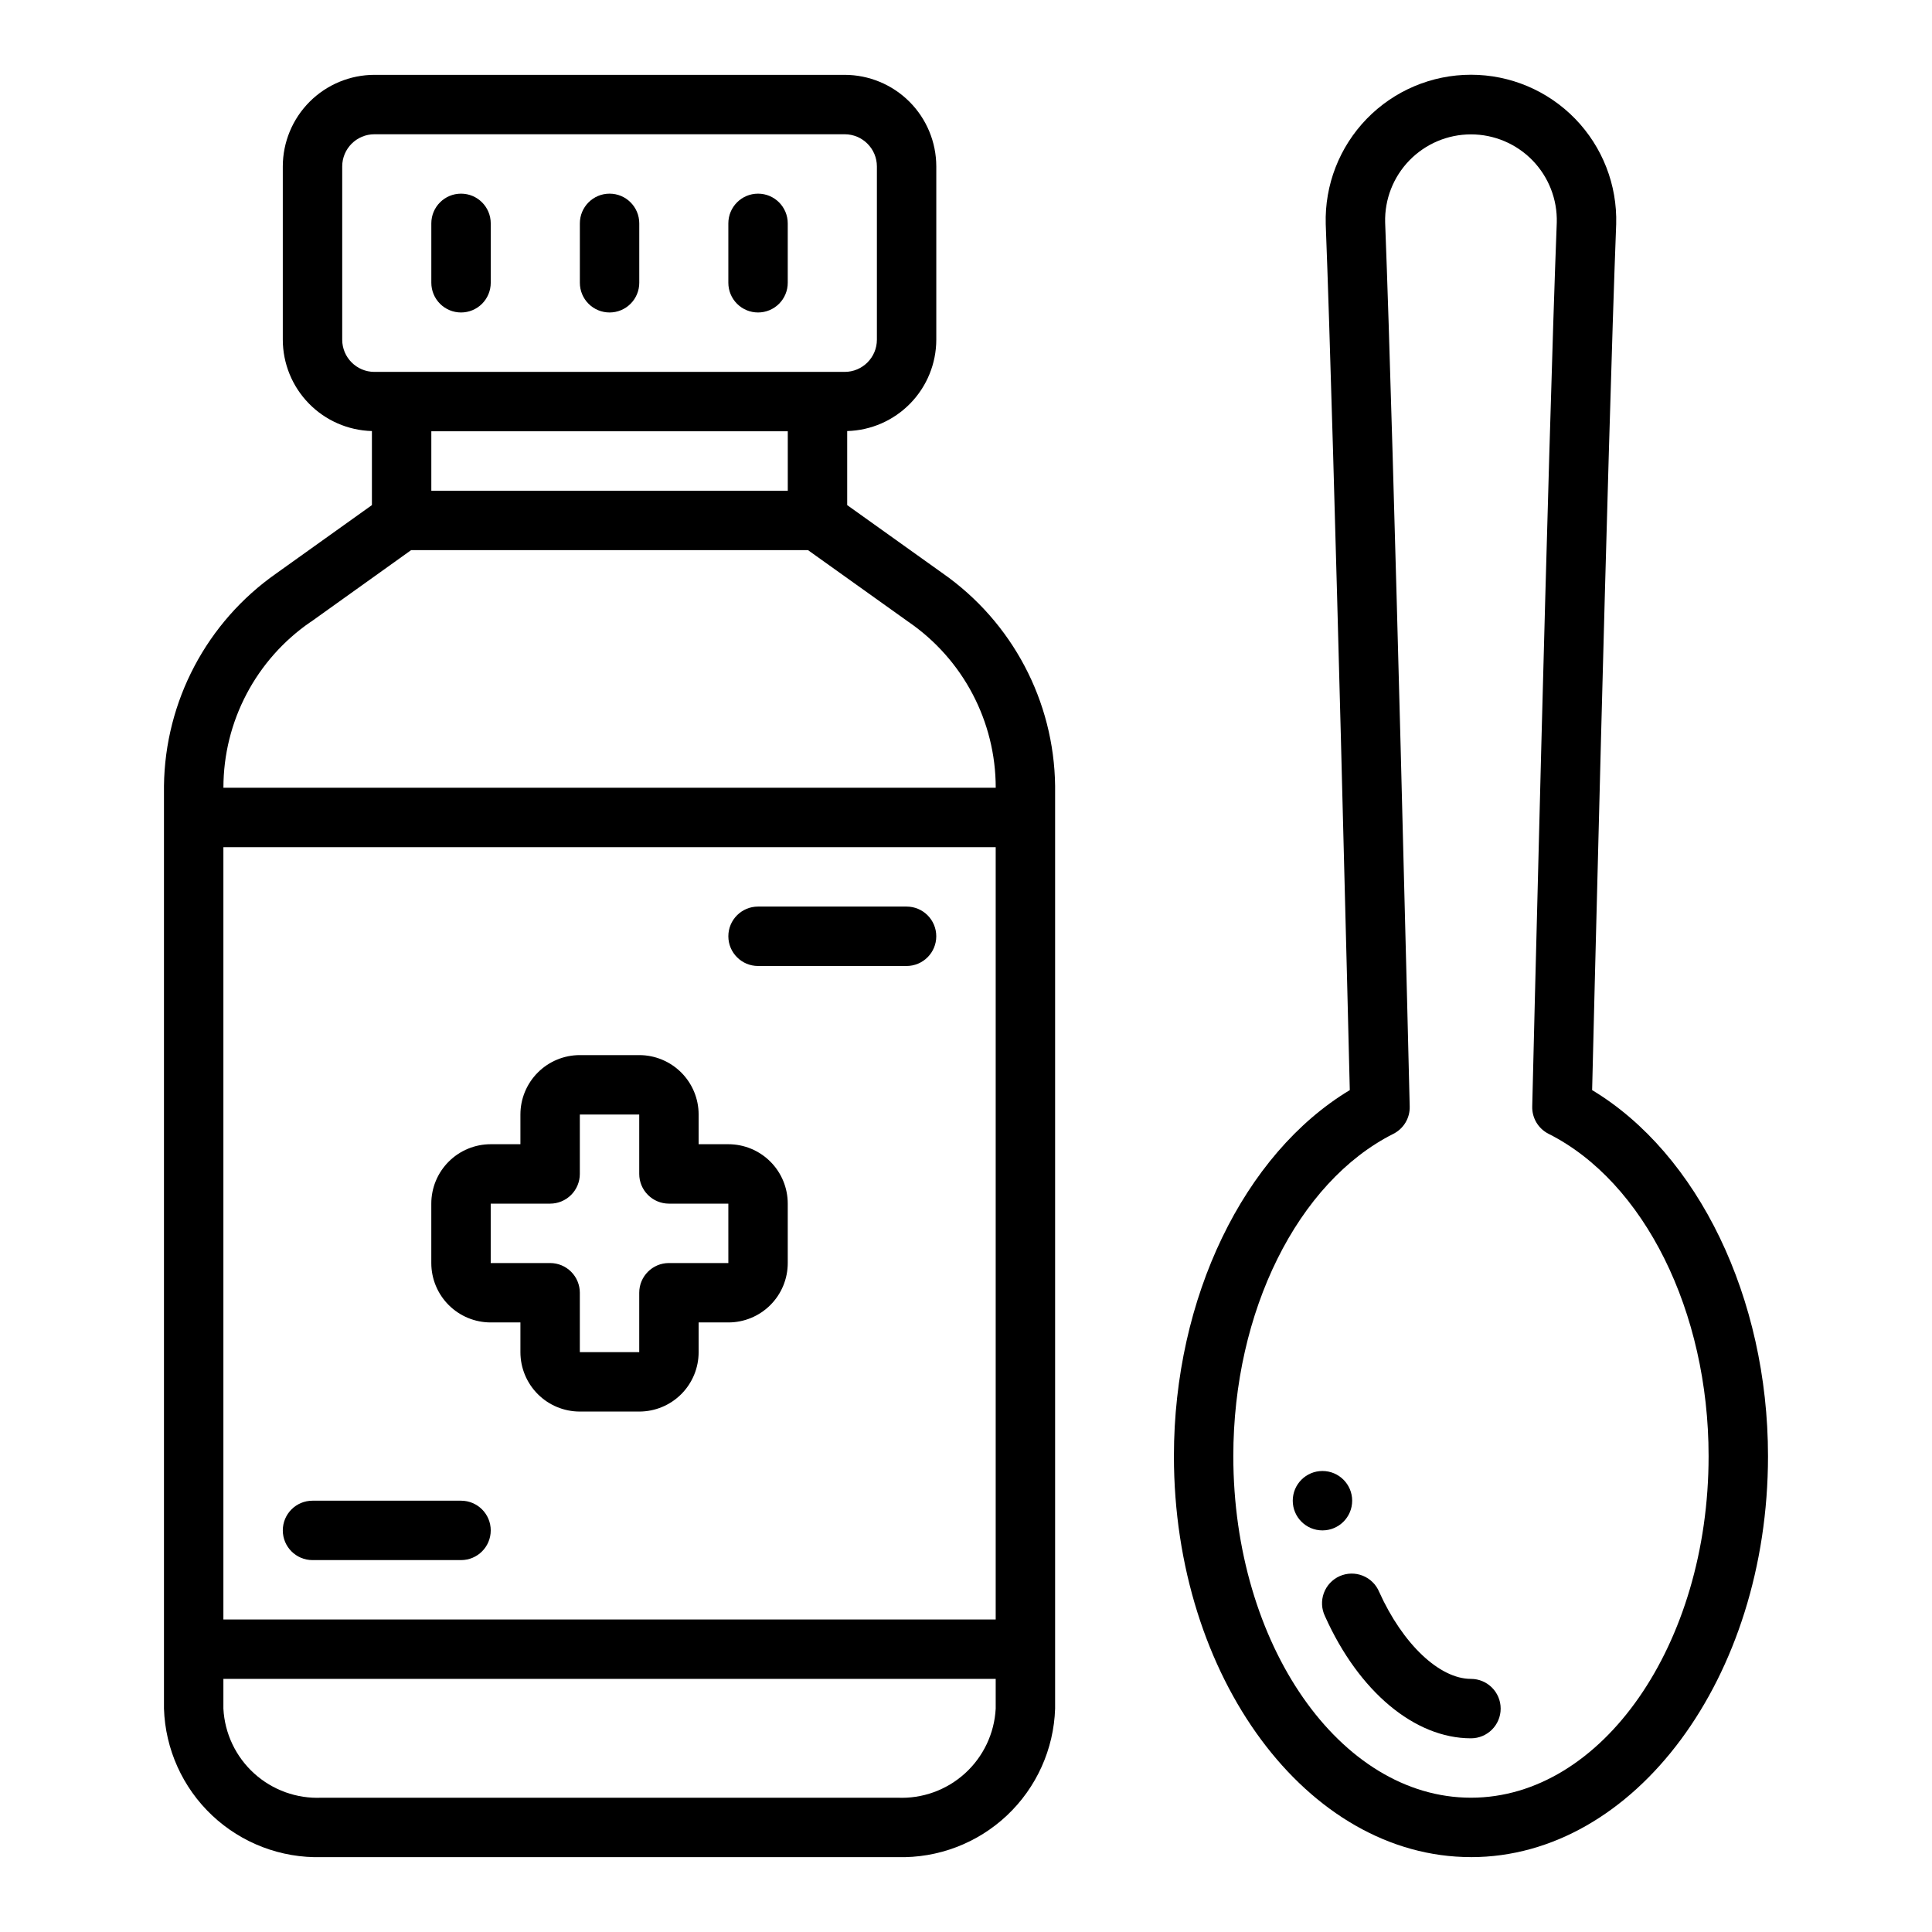
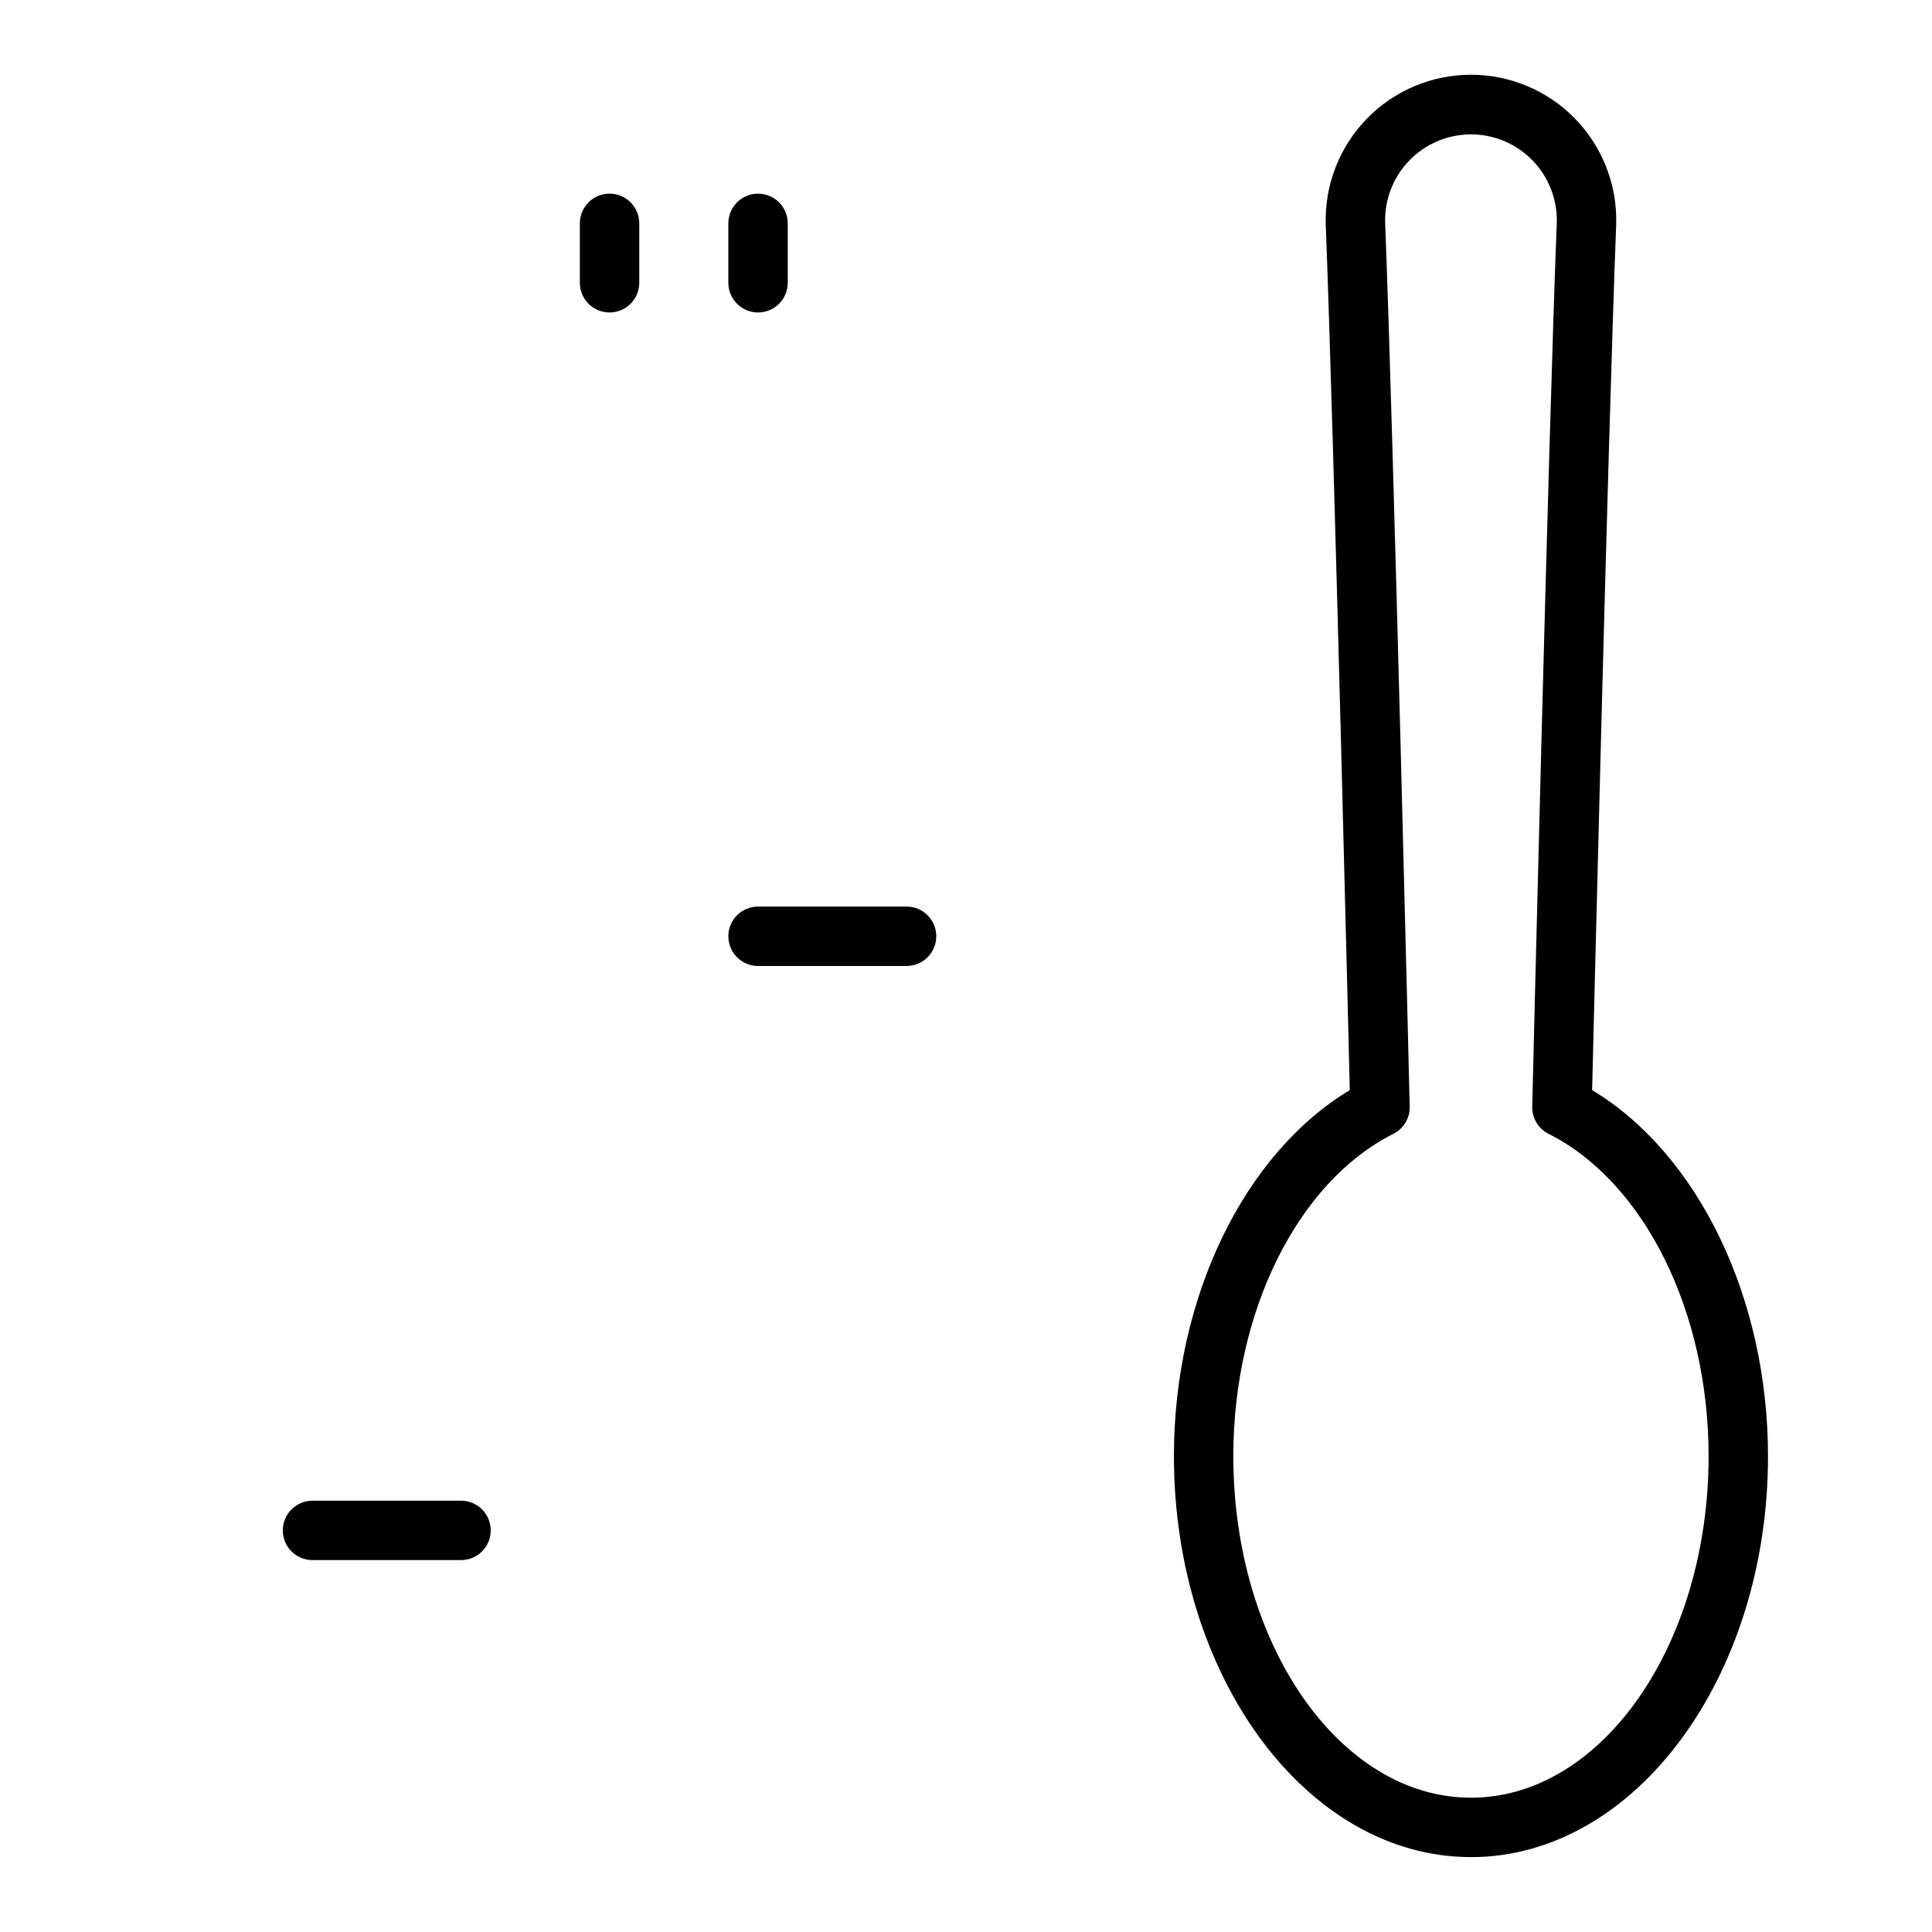
<svg xmlns="http://www.w3.org/2000/svg" fill="#000000" width="800px" height="800px" version="1.1" viewBox="144 144 512 512">
  <g>
    <path d="m533.82 636.16c43.406 0 78.719-47.672 78.719-106.27 0-41.934-18.539-80.113-46.609-97 0 0 4.156-172.13 6.375-229.48 0.297-10.398-3.625-20.473-10.875-27.934-7.25-7.461-17.207-11.668-27.609-11.668-10.402 0-20.363 4.207-27.613 11.668-7.25 7.461-11.172 17.535-10.875 27.934 2.219 57.355 6.375 229.48 6.375 229.48-28.07 16.879-46.609 55.059-46.609 96.992 0 58.598 35.316 106.27 78.723 106.27zm-20.57-191.68c2.731-1.371 4.422-4.199 4.336-7.25 0 0-4.234-175.73-6.508-234.27-0.164-6.133 2.16-12.074 6.445-16.473 4.281-4.394 10.156-6.875 16.297-6.875 6.137 0 12.012 2.481 16.297 6.875 4.281 4.398 6.606 10.34 6.445 16.473-2.281 58.543-6.504 234.26-6.504 234.26v0.004c-0.086 3.051 1.602 5.875 4.328 7.25 25.367 12.773 42.41 47.098 42.41 85.41 0 49.918-28.254 90.527-62.977 90.527-34.723 0-62.977-40.613-62.977-90.527 0-38.312 17.043-72.637 42.406-85.402z" />
-     <path d="m502.34 541.7c0 4.348-3.527 7.871-7.875 7.871-4.348 0-7.871-3.523-7.871-7.871 0-4.348 3.523-7.871 7.871-7.871 4.348 0 7.875 3.523 7.875 7.871" />
-     <path d="m229.24 636.16h152.59c10.758 0.297 21.191-3.676 29.023-11.051 7.828-7.379 12.418-17.559 12.762-28.309v-244.52c-0.273-22.473-11.352-43.438-29.762-56.324l-25.34-18.098v-19.625c6.312-0.168 12.309-2.793 16.719-7.316 4.41-4.519 6.883-10.582 6.894-16.898v-45.91c-0.008-6.434-2.566-12.605-7.117-17.156-4.551-4.551-10.723-7.109-17.16-7.121h-124.63c-6.438 0.012-12.605 2.57-17.156 7.121s-7.113 10.723-7.121 17.156v45.91c0.012 6.316 2.484 12.379 6.894 16.898 4.41 4.523 10.41 7.148 16.723 7.316v19.625l-25.34 18.105c-18.414 12.883-29.492 33.848-29.766 56.316v244.52c0.344 10.75 4.934 20.93 12.766 28.309 7.832 7.375 18.266 11.348 29.02 11.051zm152.59-15.742-152.59-0.004c-6.578 0.301-13.012-2.016-17.891-6.438-4.875-4.426-7.809-10.602-8.148-17.176v-7.875h204.67v7.875c-0.344 6.574-3.273 12.75-8.152 17.176-4.879 4.422-11.309 6.738-17.891 6.438zm-178.63-47.234v-204.67h204.67v204.67zm149.57-299.14h-94.465v-15.746h94.465zm-118.08-40.023v-45.91c0.004-4.711 3.82-8.527 8.531-8.531h124.63c4.711 0.004 8.531 3.82 8.535 8.531v45.91c-0.004 4.711-3.824 8.531-8.535 8.535h-124.63c-4.711-0.004-8.527-3.824-8.531-8.535zm-8.32 74.785 26.59-19.02h105.16l26.59 18.988c14.504 9.945 23.172 26.402 23.168 43.988h-204.67c-0.008-17.586 8.66-34.043 23.168-43.988z" />
-     <path d="m266.18 226.81c2.086 0 4.09-0.828 5.566-2.305 1.473-1.477 2.305-3.477 2.305-5.566v-15.742c0-4.348-3.523-7.875-7.871-7.875-4.348 0-7.875 3.527-7.875 7.875v15.742c0 2.09 0.832 4.09 2.309 5.566 1.477 1.477 3.477 2.305 5.566 2.305z" />
    <path d="m305.54 226.81c2.086 0 4.09-0.828 5.566-2.305 1.477-1.477 2.305-3.477 2.305-5.566v-15.742c0-4.348-3.523-7.875-7.871-7.875s-7.871 3.527-7.871 7.875v15.742c0 2.09 0.828 4.09 2.305 5.566 1.477 1.477 3.477 2.305 5.566 2.305z" />
    <path d="m344.89 226.81c2.086 0 4.09-0.828 5.566-2.305 1.477-1.477 2.305-3.477 2.305-5.566v-15.742c0-4.348-3.523-7.875-7.871-7.875-4.348 0-7.871 3.527-7.871 7.875v15.742c0 2.09 0.828 4.09 2.305 5.566 1.477 1.477 3.477 2.305 5.566 2.305z" />
-     <path d="m337.02 447.23h-7.875v-7.871c0-4.176-1.656-8.18-4.609-11.133-2.953-2.953-6.957-4.613-11.133-4.613h-15.742c-4.176 0-8.184 1.66-11.133 4.613-2.953 2.953-4.613 6.957-4.613 11.133v7.871h-7.871c-4.176 0-8.18 1.66-11.133 4.613-2.953 2.949-4.613 6.957-4.613 11.133v15.742c0 4.176 1.66 8.18 4.613 11.133 2.953 2.953 6.957 4.609 11.133 4.609h7.871v7.875c0 4.176 1.66 8.18 4.613 11.133 2.949 2.953 6.957 4.609 11.133 4.609h15.742c4.176 0 8.18-1.656 11.133-4.609 2.953-2.953 4.609-6.957 4.609-11.133v-7.875h7.875c4.176 0 8.18-1.656 11.133-4.609 2.953-2.953 4.609-6.957 4.609-11.133v-15.742c0-4.176-1.656-8.184-4.609-11.133-2.953-2.953-6.957-4.613-11.133-4.613zm0 31.488h-15.746c-4.348 0-7.871 3.523-7.871 7.871v15.742l-15.742 0.004v-15.746c0-2.086-0.832-4.09-2.309-5.566-1.477-1.477-3.477-2.305-5.566-2.305h-15.742v-15.742h15.742c2.09 0 4.09-0.832 5.566-2.309 1.477-1.477 2.309-3.477 2.309-5.566v-15.742h15.742v15.742c0 2.09 0.828 4.09 2.305 5.566 1.477 1.477 3.481 2.309 5.566 2.309h15.742z" />
-     <path d="m533.82 604.67c4.348 0 7.871-3.523 7.871-7.871 0-4.348-3.523-7.875-7.871-7.875-8.359 0-18.105-9.258-24.316-23.035v0.004c-0.812-1.973-2.387-3.527-4.367-4.316-1.977-0.789-4.191-0.742-6.137 0.129-1.941 0.871-3.449 2.492-4.176 4.496s-0.613 4.215 0.32 6.129c8.941 19.949 23.758 32.34 38.676 32.34z" />
    <path d="m384.25 384.25h-39.359c-4.348 0-7.871 3.523-7.871 7.871s3.523 7.875 7.871 7.875h39.359c4.348 0 7.871-3.527 7.871-7.875s-3.523-7.871-7.871-7.871z" />
    <path d="m266.18 541.7h-39.363c-4.348 0-7.871 3.523-7.871 7.871s3.523 7.871 7.871 7.871h39.363c4.348 0 7.871-3.523 7.871-7.871s-3.523-7.871-7.871-7.871z" />
  </g>
</svg>